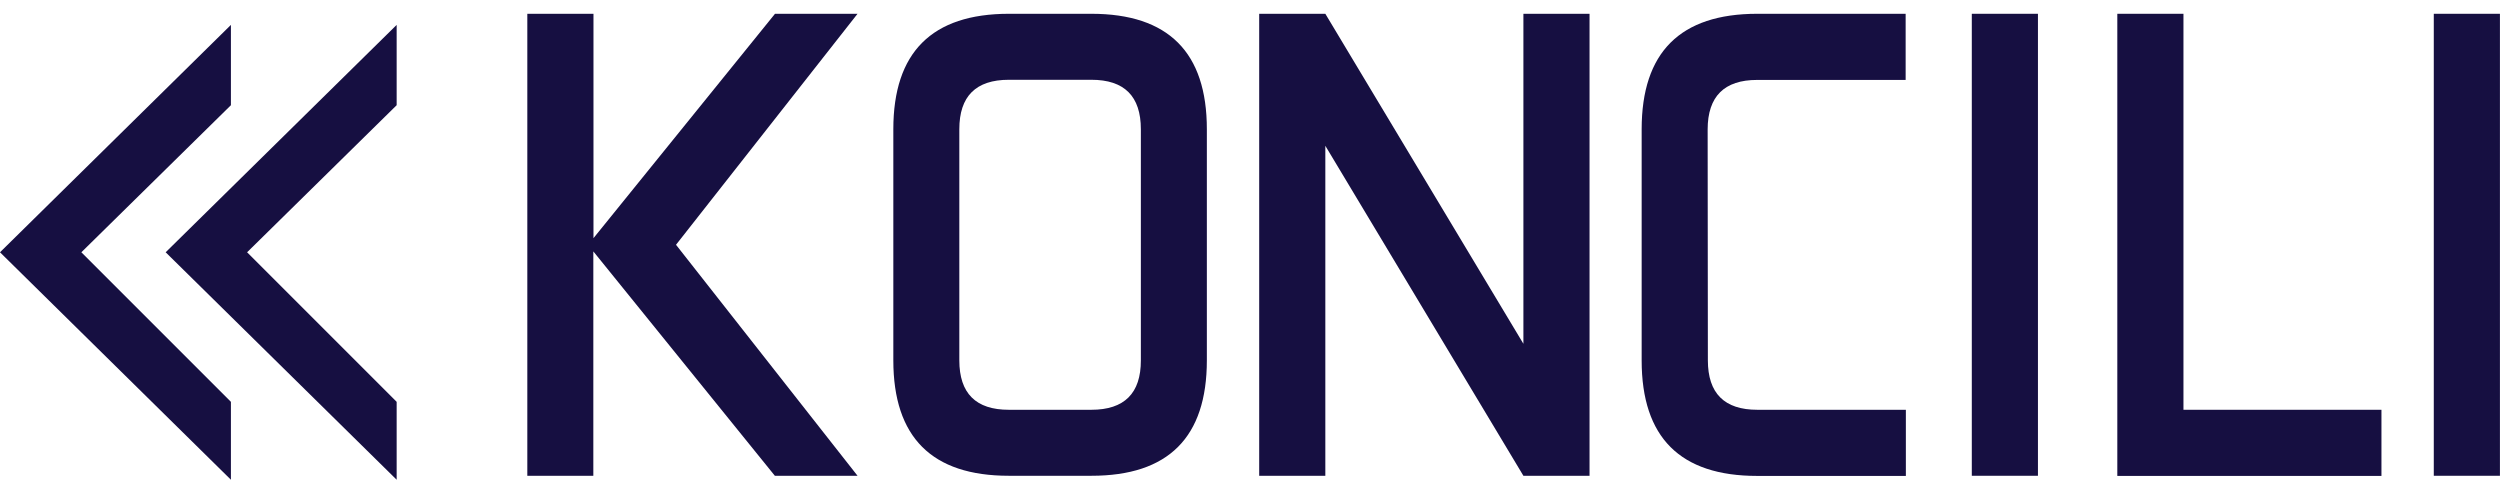
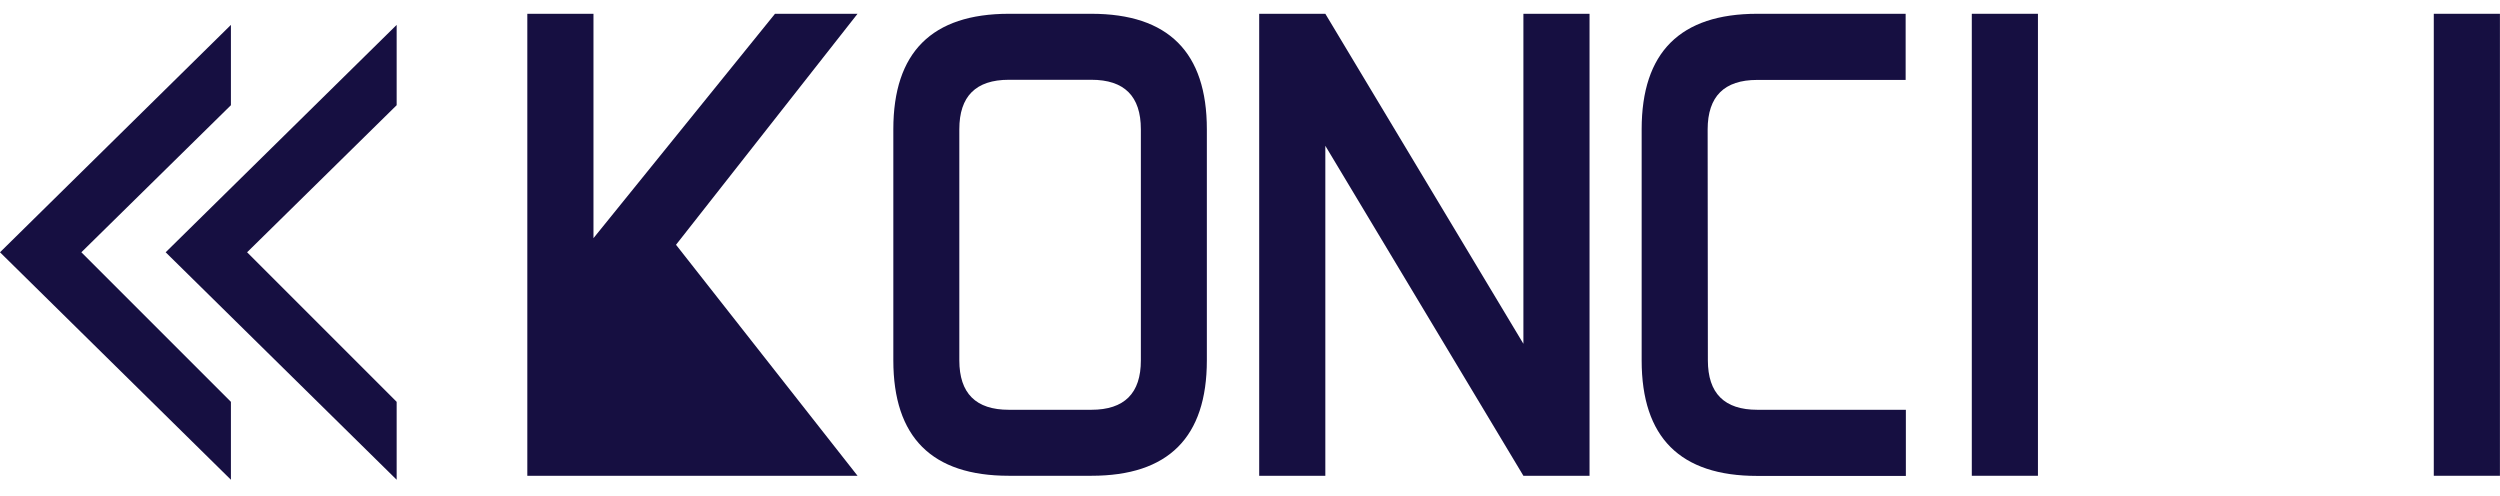
<svg xmlns="http://www.w3.org/2000/svg" width="136" height="27" viewBox="0 0 136 27" fill="none">
-   <path d="M28.686 25.882V0.75H32.285V12.956L42.16 0.75H46.65L36.775 13.316L46.65 25.882H42.152L32.277 13.676V25.882H28.686Z" fill="#160F41" />
+   <path d="M28.686 25.882V0.75H32.285V12.956L42.16 0.75H46.65L36.775 13.316L46.65 25.882H42.152V25.882H28.686Z" fill="#160F41" />
  <path d="M65.653 19.601C65.653 23.791 63.558 25.885 59.368 25.882H54.882C50.692 25.882 48.597 23.788 48.597 19.601V7.031C48.597 2.846 50.692 0.753 54.882 0.75H59.368C63.558 0.75 65.653 2.844 65.653 7.031V19.601ZM52.187 19.601C52.187 21.398 53.086 22.294 54.882 22.292H59.368C61.167 22.292 62.066 21.395 62.063 19.601V7.031C62.063 5.235 61.165 4.338 59.368 4.34H54.882C53.086 4.34 52.187 5.237 52.187 7.031V19.601Z" fill="#160F41" />
  <path d="M72.098 0.75L82.873 18.702V0.75H86.471V25.882H82.873L72.098 7.931V25.882H68.5V0.75H72.098Z" fill="#160F41" />
  <path d="M92.908 19.601C92.908 21.398 93.807 22.294 95.603 22.292H103.679V25.89H95.591C91.401 25.89 89.306 23.797 89.306 19.609V7.031C89.306 2.846 91.401 0.753 95.591 0.75H103.667V4.348H95.591C93.797 4.348 92.899 5.245 92.896 7.039L92.908 19.601Z" fill="#160F41" />
  <path d="M110.864 0.75V25.882H107.266V0.75H110.864Z" fill="#160F41" />
-   <path d="M118.78 22.292H129.551V25.89H115.182V0.75H118.78V22.292Z" fill="#160F41" />
  <path d="M135.996 0.75V25.882H132.398V0.75H135.996Z" fill="#160F41" />
  <path d="M13.442 13.724L21.578 21.86V26.098L9.012 13.724L21.578 1.354V5.723L13.442 13.724Z" fill="#160F41" />
  <path d="M4.426 13.724L12.562 21.86V26.098L0 13.724L12.562 1.354V5.723L4.426 13.724Z" fill="#160F41" />
</svg>